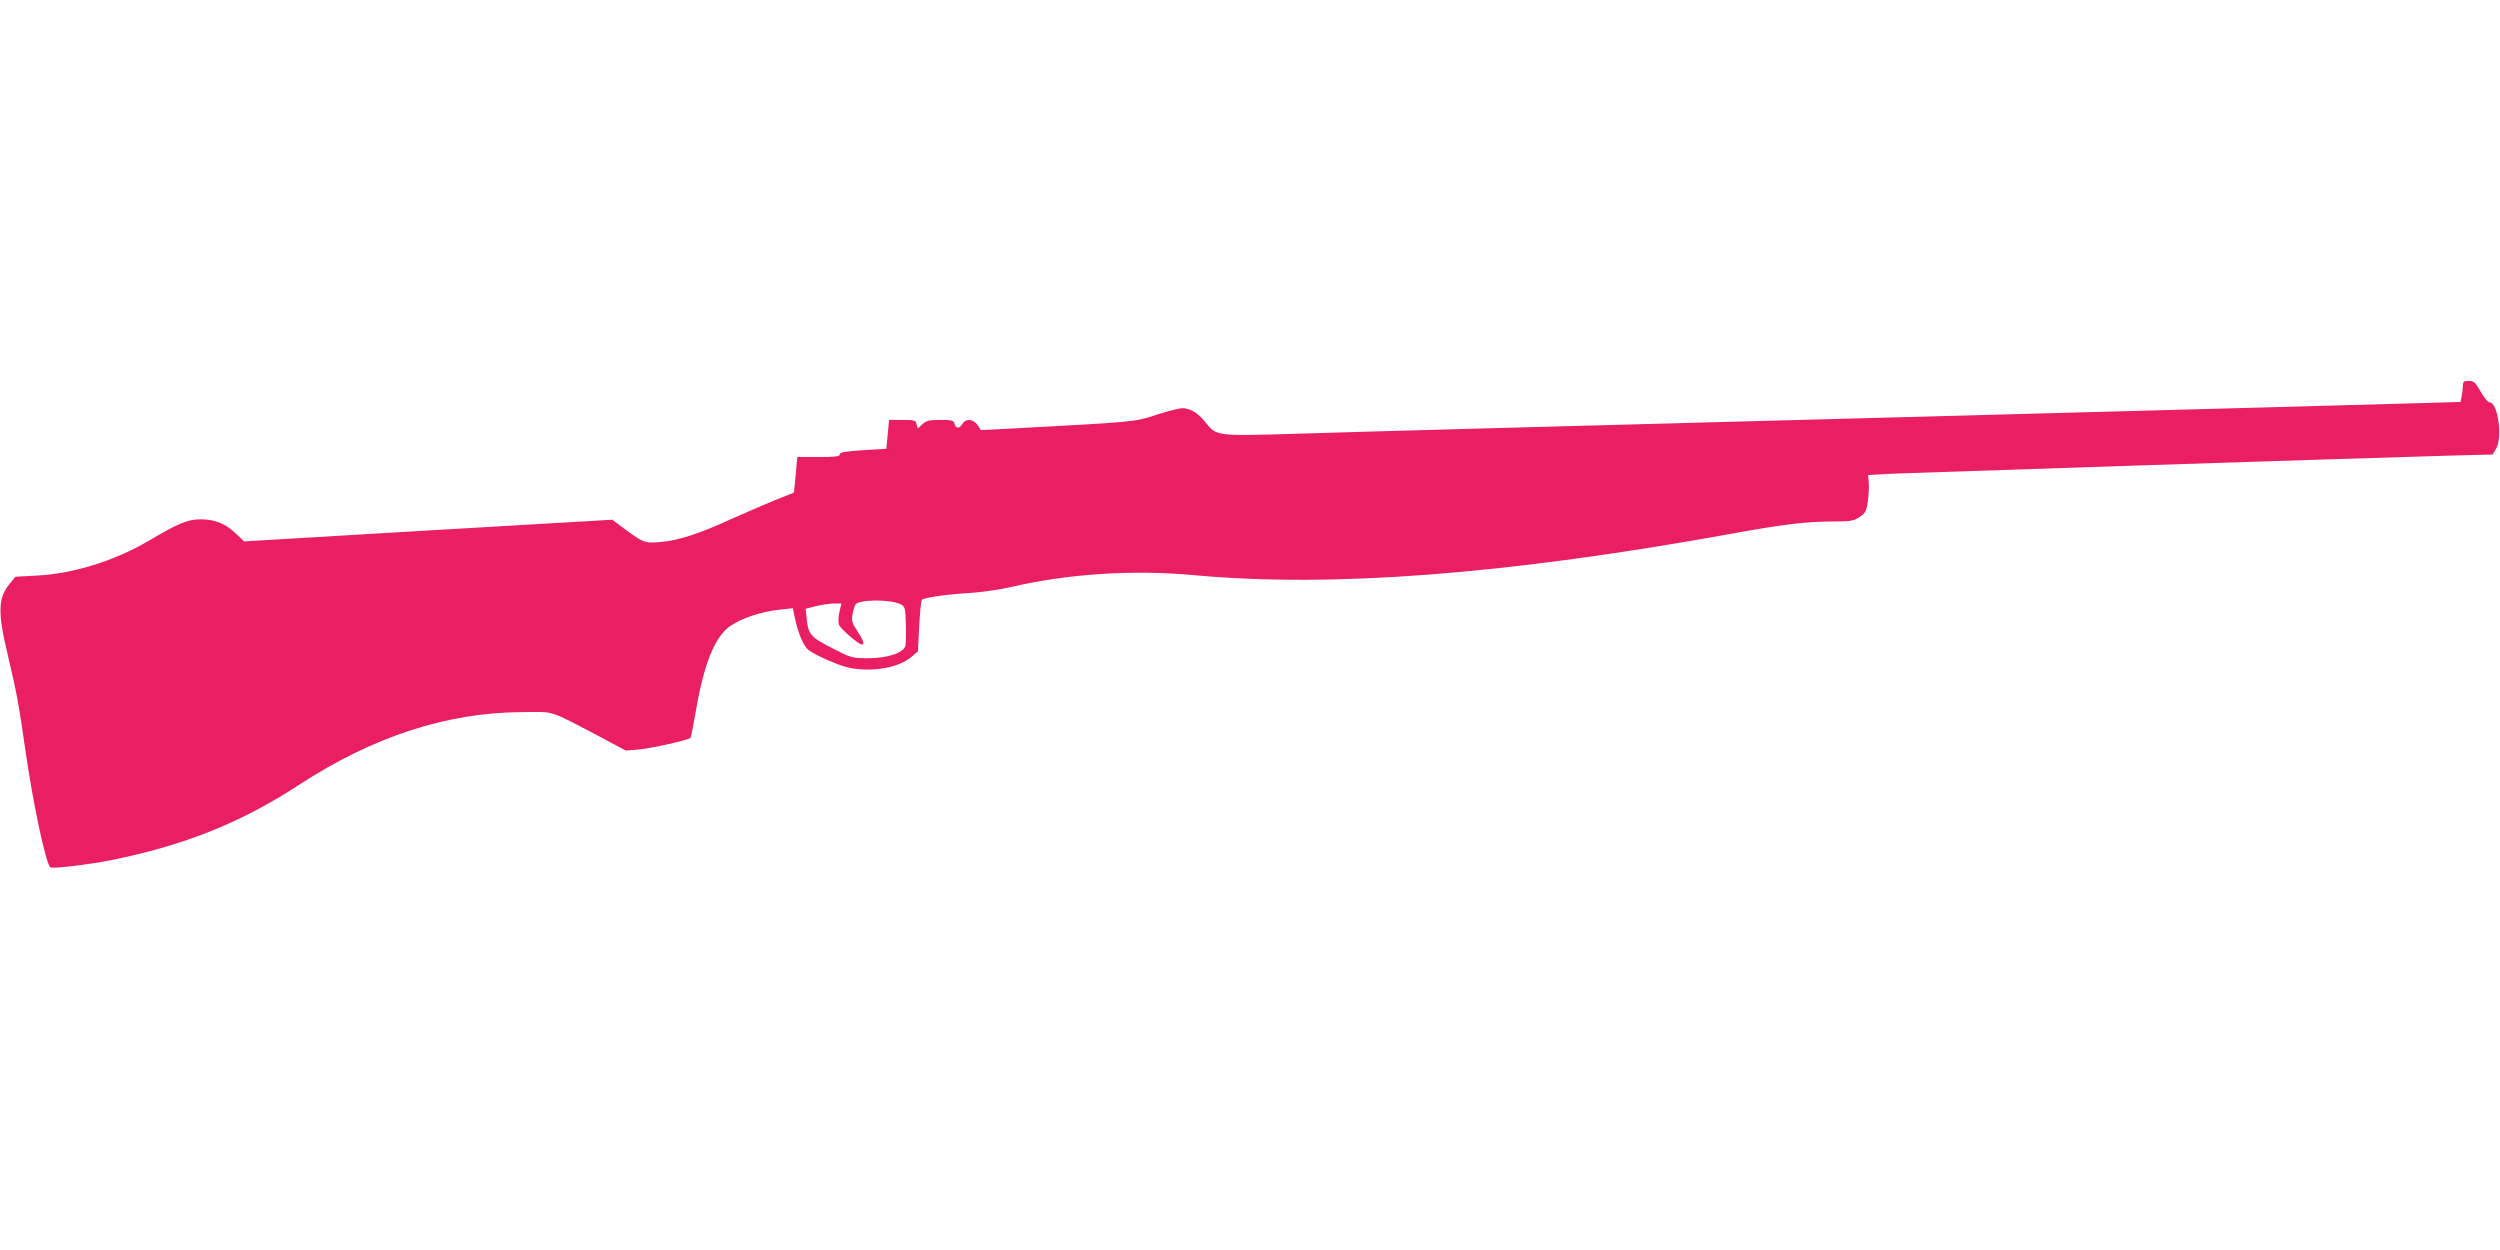
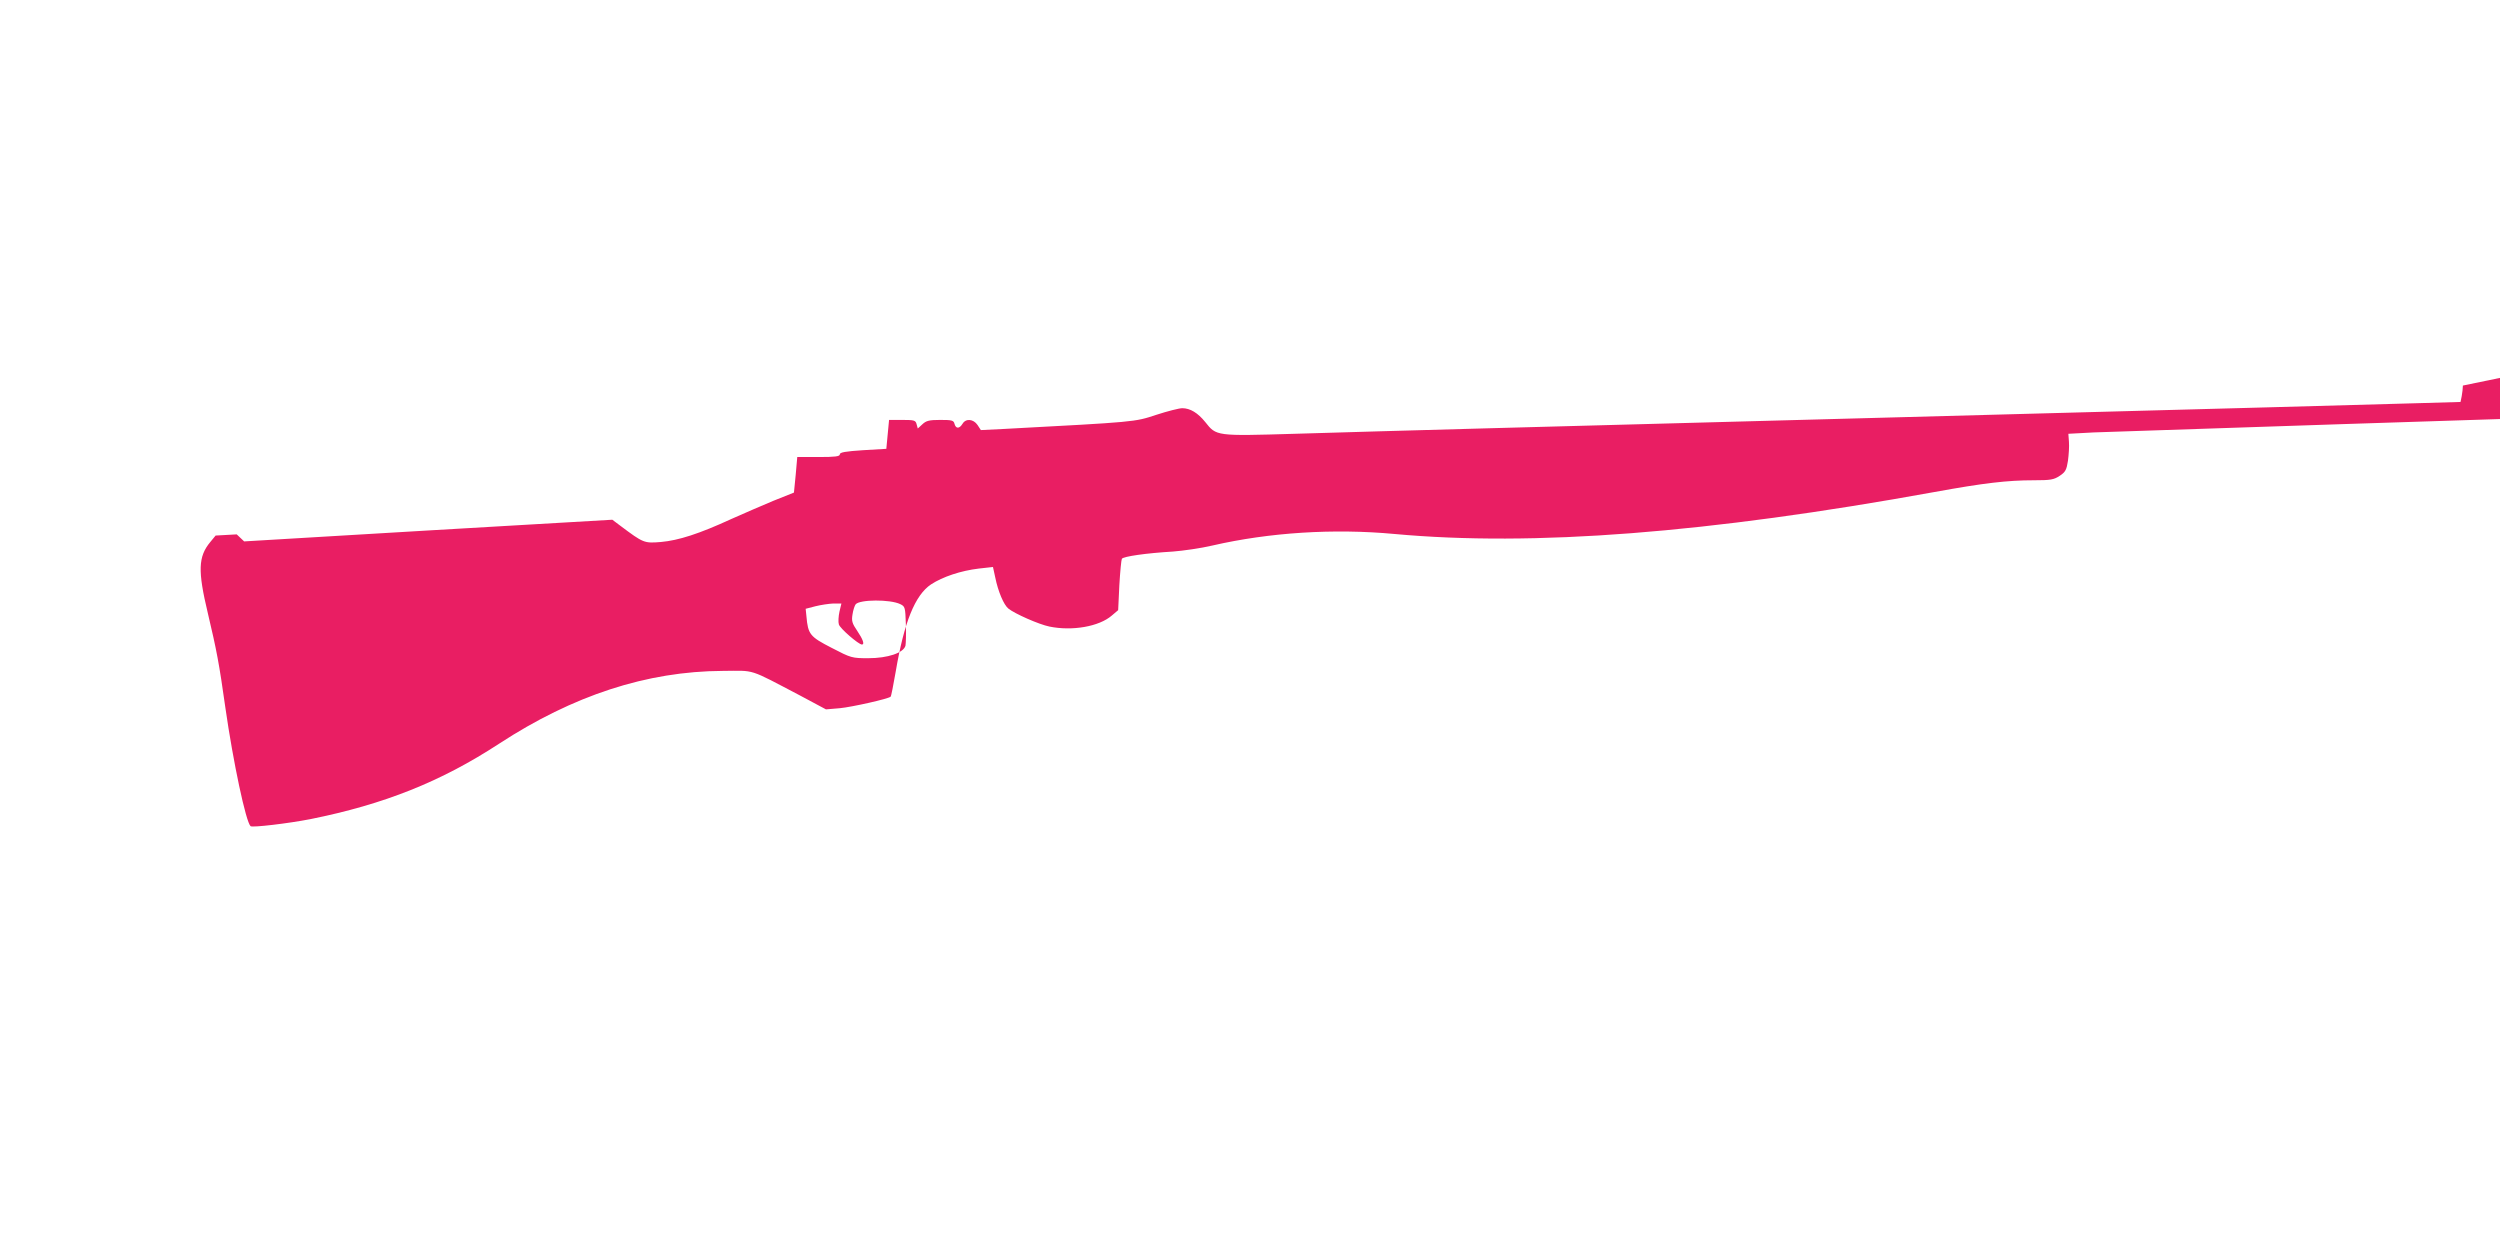
<svg xmlns="http://www.w3.org/2000/svg" version="1.0" width="1280pt" height="640pt" viewBox="0 0 1280 640" preserveAspectRatio="xMidYMid meet">
  <g transform="translate(0,640) scale(0.1,-0.1)" fill="#e91e63" stroke="none">
-     <path d="M12610 4426 c0 -13 -3 -37 -6 -54 l-6 -30 -207 -6 c-113 -4 -1207 -33 -2431 -66 -2358 -63 -2763 -74 -3331 -91 -404 -12 -401 -12 -458 60 -38 47 -77 71 -118 71 -15 0 -75 -15 -133 -34 -112 -37 -103 -36 -776 -72 l-122 -6 -17 26 c-21 31 -60 35 -77 6 -16 -26 -34 -26 -41 0 -4 18 -14 20 -73 20 -56 0 -72 -4 -91 -22 l-24 -22 -6 22 c-5 20 -12 22 -73 22 l-68 0 -7 -74 -7 -74 -119 -7 c-91 -6 -119 -11 -119 -21 0 -11 -23 -14 -109 -14 l-109 0 -8 -91 -9 -91 -105 -42 c-58 -24 -154 -66 -215 -93 -165 -76 -271 -110 -361 -118 -86 -7 -89 -6 -209 84 l-40 30 -943 -55 -942 -56 -38 36 c-55 54 -110 77 -182 77 -67 1 -114 -19 -269 -110 -172 -102 -391 -170 -574 -178 l-108 -6 -28 -34 c-61 -74 -64 -146 -12 -363 45 -190 58 -257 90 -485 40 -279 105 -585 129 -606 8 -8 193 14 306 36 378 76 669 192 966 386 380 248 757 371 1145 373 170 1 127 15 400 -128 l129 -69 71 6 c62 6 249 48 260 59 3 2 14 60 26 128 43 254 99 392 181 447 60 39 152 70 245 81 l72 8 12 -55 c14 -69 43 -139 67 -158 32 -26 156 -81 210 -92 117 -24 254 0 319 56 l33 28 6 127 c4 69 10 131 13 136 7 12 125 29 261 37 52 4 144 17 203 31 291 67 621 88 932 59 709 -65 1603 4 2765 215 253 46 373 60 508 60 87 0 103 3 133 23 29 19 35 31 42 77 4 30 7 74 5 97 l-3 41 130 7 c122 5 2342 78 2838 92 l229 6 16 26 c37 56 12 241 -32 241 -8 0 -28 25 -45 55 -27 47 -35 55 -61 55 -25 0 -30 -4 -30 -24z m-8001 -1119 c25 -12 26 -16 29 -102 2 -50 0 -100 -2 -111 -10 -37 -91 -64 -190 -64 -84 0 -88 1 -188 53 -111 57 -121 69 -129 161 l-4 39 50 13 c28 7 69 13 91 14 l42 0 -10 -42 c-5 -23 -7 -53 -3 -65 5 -20 101 -103 118 -103 15 0 5 27 -24 70 -26 38 -30 51 -24 85 3 21 11 45 16 51 21 25 176 26 228 1z" />
+     <path d="M12610 4426 c0 -13 -3 -37 -6 -54 l-6 -30 -207 -6 c-113 -4 -1207 -33 -2431 -66 -2358 -63 -2763 -74 -3331 -91 -404 -12 -401 -12 -458 60 -38 47 -77 71 -118 71 -15 0 -75 -15 -133 -34 -112 -37 -103 -36 -776 -72 l-122 -6 -17 26 c-21 31 -60 35 -77 6 -16 -26 -34 -26 -41 0 -4 18 -14 20 -73 20 -56 0 -72 -4 -91 -22 l-24 -22 -6 22 c-5 20 -12 22 -73 22 l-68 0 -7 -74 -7 -74 -119 -7 c-91 -6 -119 -11 -119 -21 0 -11 -23 -14 -109 -14 l-109 0 -8 -91 -9 -91 -105 -42 c-58 -24 -154 -66 -215 -93 -165 -76 -271 -110 -361 -118 -86 -7 -89 -6 -209 84 l-40 30 -943 -55 -942 -56 -38 36 l-108 -6 -28 -34 c-61 -74 -64 -146 -12 -363 45 -190 58 -257 90 -485 40 -279 105 -585 129 -606 8 -8 193 14 306 36 378 76 669 192 966 386 380 248 757 371 1145 373 170 1 127 15 400 -128 l129 -69 71 6 c62 6 249 48 260 59 3 2 14 60 26 128 43 254 99 392 181 447 60 39 152 70 245 81 l72 8 12 -55 c14 -69 43 -139 67 -158 32 -26 156 -81 210 -92 117 -24 254 0 319 56 l33 28 6 127 c4 69 10 131 13 136 7 12 125 29 261 37 52 4 144 17 203 31 291 67 621 88 932 59 709 -65 1603 4 2765 215 253 46 373 60 508 60 87 0 103 3 133 23 29 19 35 31 42 77 4 30 7 74 5 97 l-3 41 130 7 c122 5 2342 78 2838 92 l229 6 16 26 c37 56 12 241 -32 241 -8 0 -28 25 -45 55 -27 47 -35 55 -61 55 -25 0 -30 -4 -30 -24z m-8001 -1119 c25 -12 26 -16 29 -102 2 -50 0 -100 -2 -111 -10 -37 -91 -64 -190 -64 -84 0 -88 1 -188 53 -111 57 -121 69 -129 161 l-4 39 50 13 c28 7 69 13 91 14 l42 0 -10 -42 c-5 -23 -7 -53 -3 -65 5 -20 101 -103 118 -103 15 0 5 27 -24 70 -26 38 -30 51 -24 85 3 21 11 45 16 51 21 25 176 26 228 1z" />
  </g>
</svg>